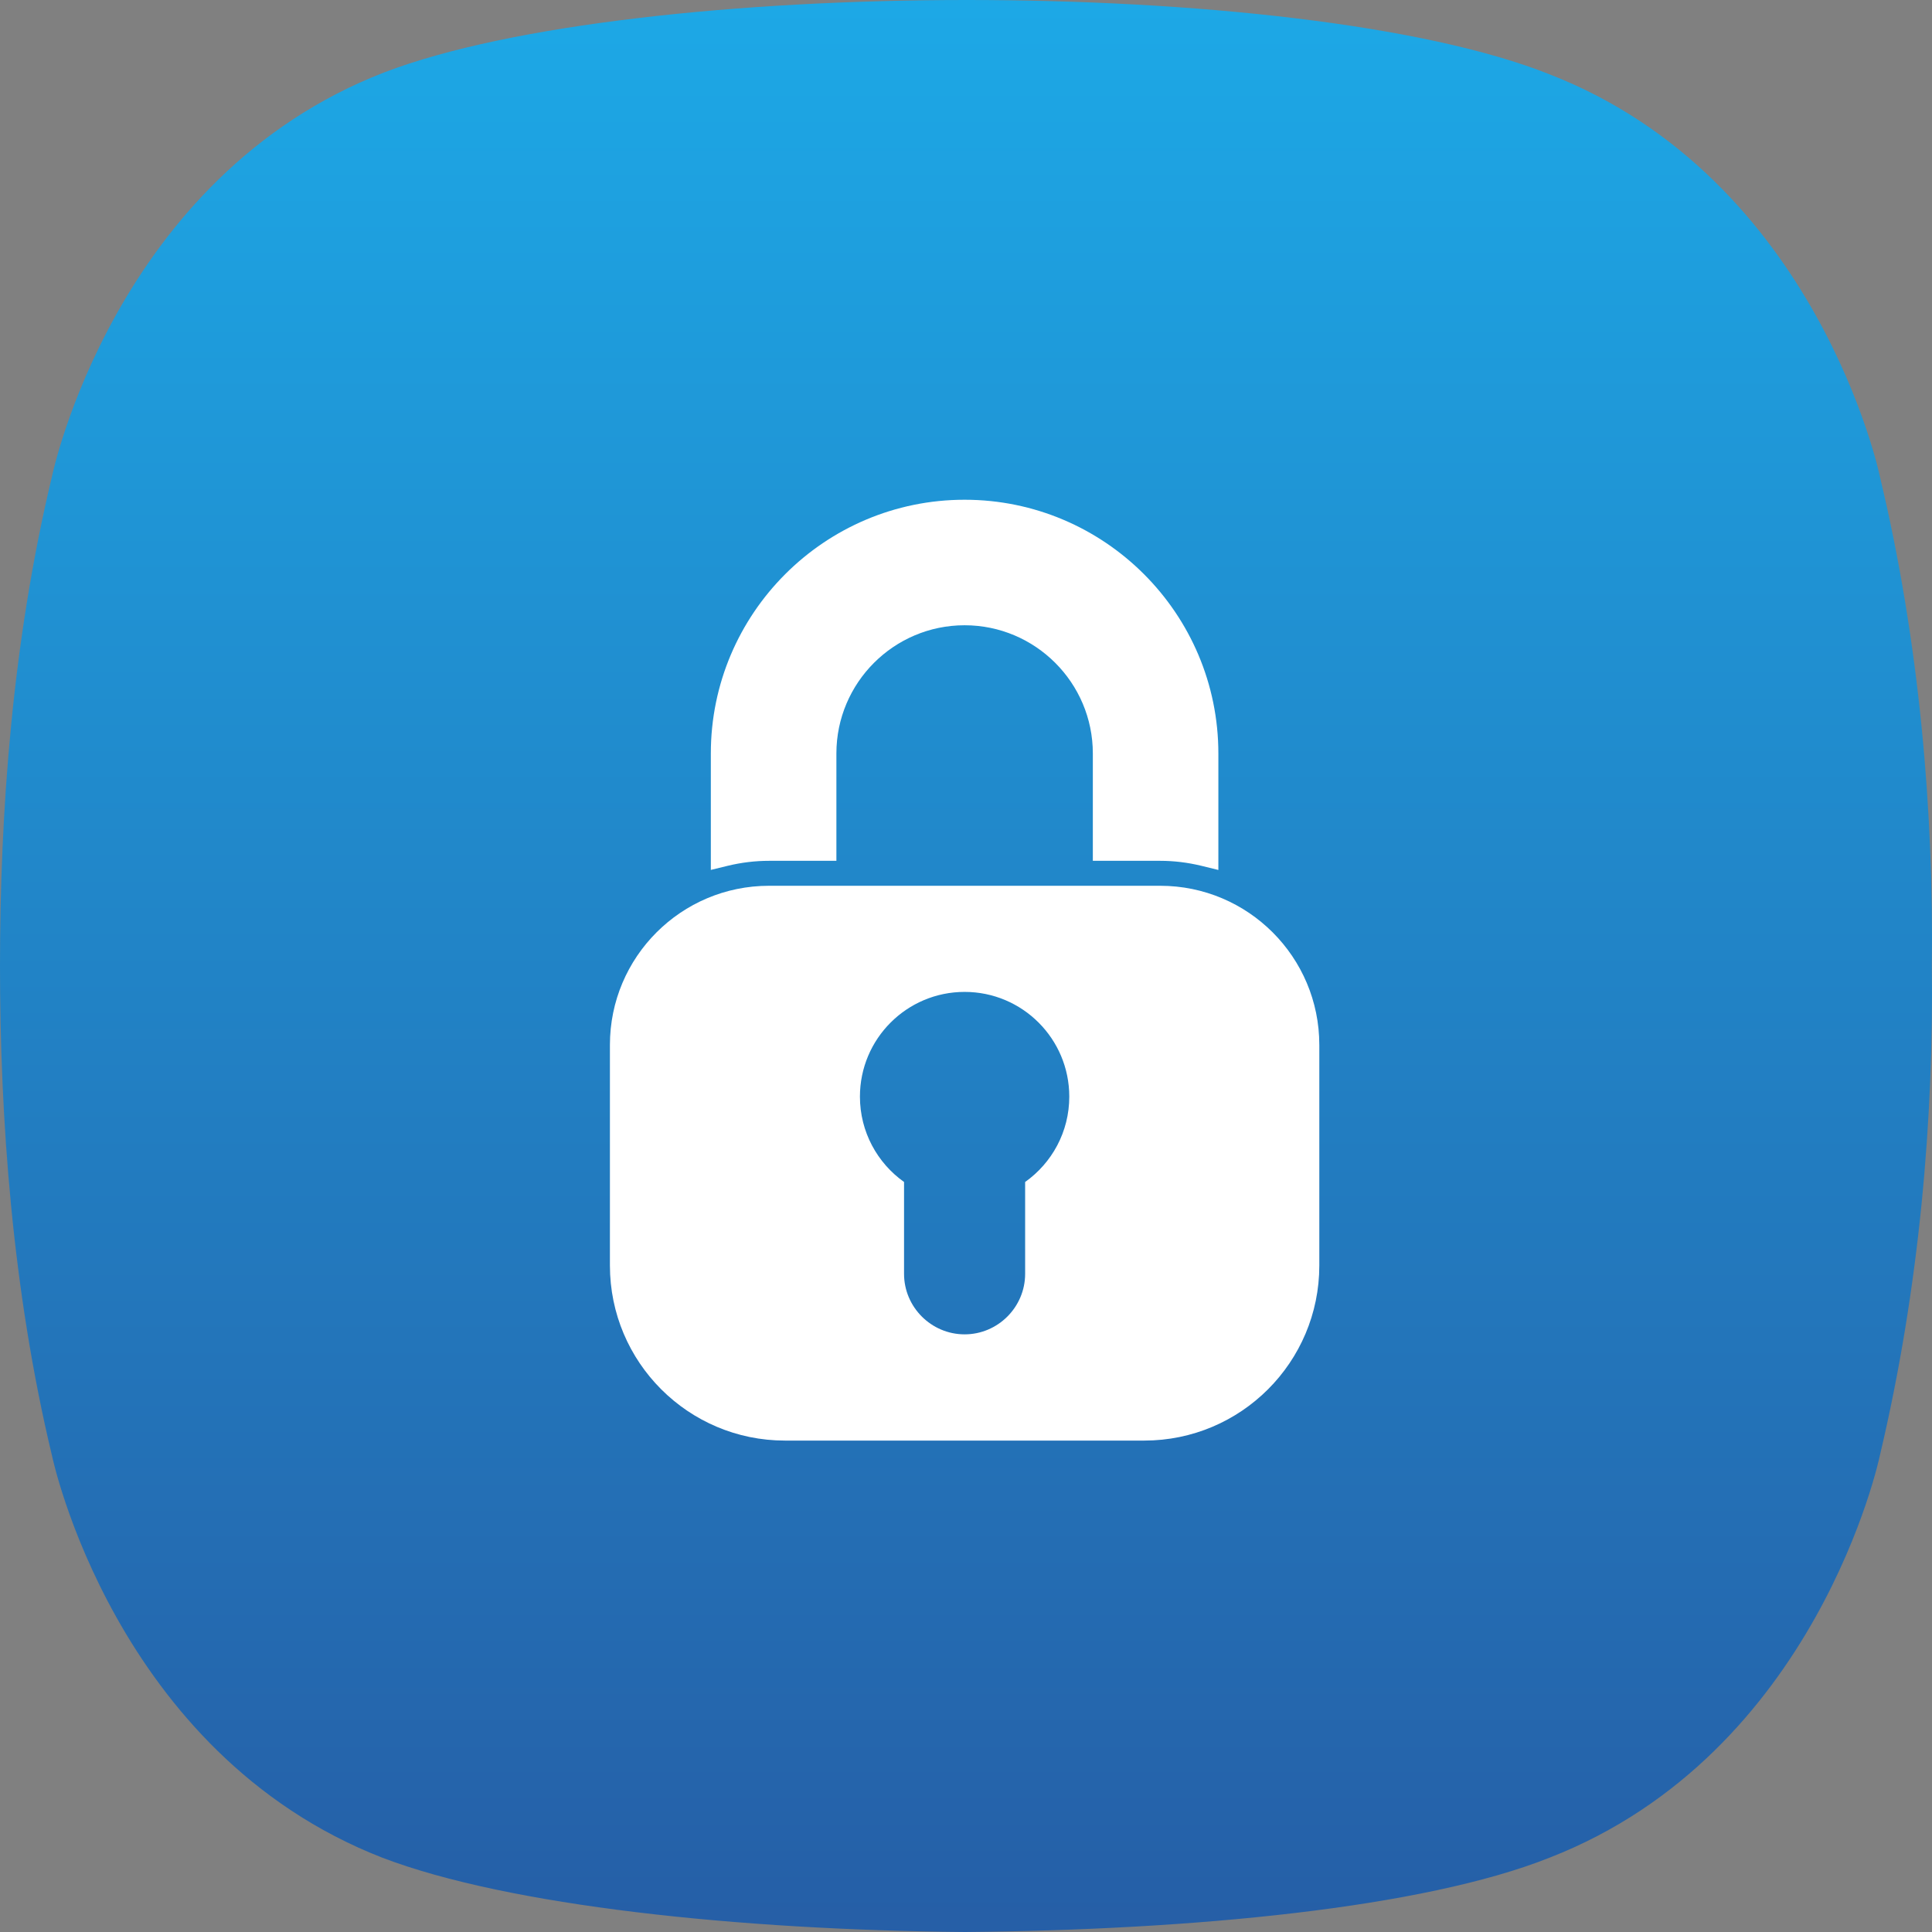
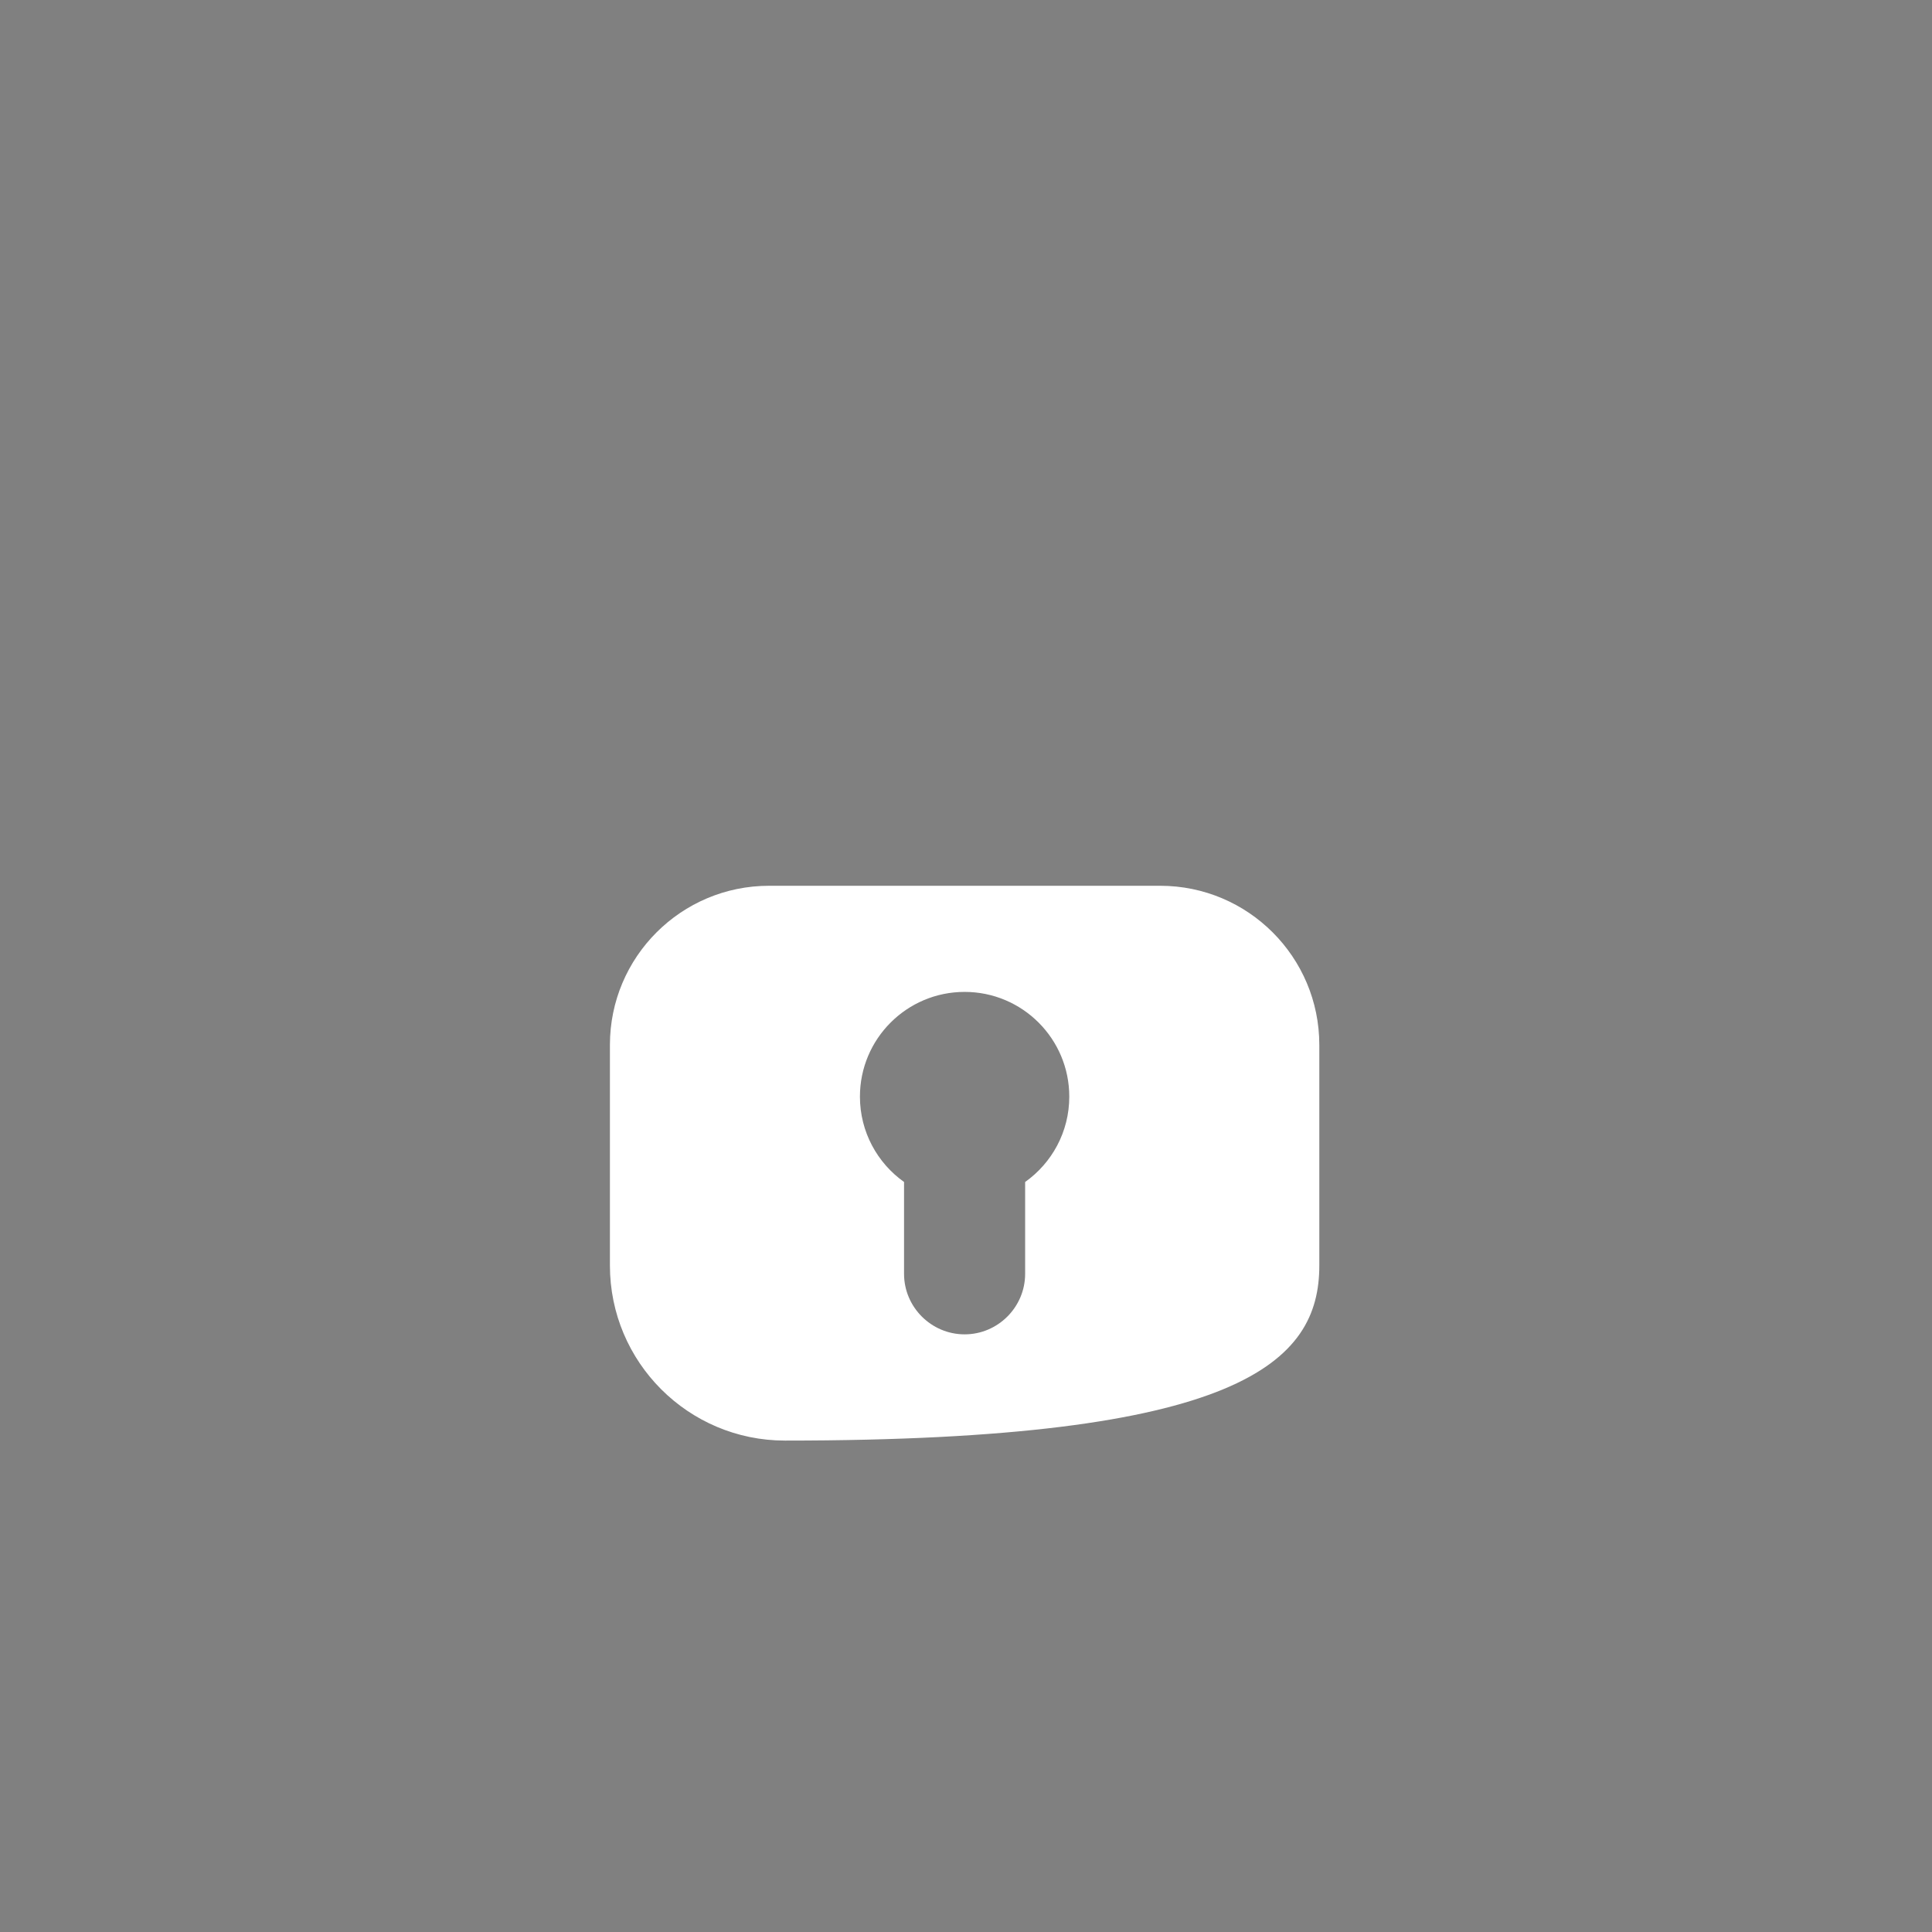
<svg xmlns="http://www.w3.org/2000/svg" width="120px" height="120px" viewBox="0 0 120 120" version="1.1">
  <rect x="0" y="0" width="120" height="120" fill="#808080" stroke="none" />
  <title>privacy</title>
  <desc>Created with Sketch.</desc>
  <defs>
    <linearGradient x1="50%" y1="137.861%" x2="50%" y2="-8.775%" id="linearGradient-1">
      <stop stop-color="#29428E" offset="0.05%" />
      <stop stop-color="#1CAFEC" offset="100%" />
    </linearGradient>
  </defs>
  <g id="🔸become-a-tutor" stroke="none" stroke-width="1" fill="none" fill-rule="evenodd">
    <g id="Artboard" transform="translate(-1238, -1084)">
      <g id="privacy" transform="translate(1238, 1084)">
-         <path d="M116.756,29.563 C116.756,29.563 112.899,11.1 96.24,4.614 C88.406,1.496 74.107,0 60.056,0 C46.005,0 31.706,1.496 23.877,4.493 C7.092,10.978 3.235,29.563 3.235,29.563 C0.748,39.918 0,50.521 0,60.003 C0,69.358 0.748,80.084 3.235,90.437 C3.235,90.437 7.091,108.9 23.75,115.386 C31.584,118.377 45.883,119.878 59.934,120 C74.106,119.878 88.405,118.504 96.239,115.386 C112.897,108.9 116.754,90.437 116.754,90.437 C119.241,79.961 120.11,69.358 119.989,60.003 C120.11,50.52 119.241,39.917 116.754,29.563 L116.756,29.563 Z" id="Combined-Shape" fill="url(#linearGradient-1)" />
        <g id="Group-3" transform="translate(37.714, 30.857)" fill="#FFFFFF">
-           <path d="M10.055,22.61 L14.236,22.61 L14.236,15.943 C14.236,11.55 17.808,7.979 22.2,7.979 C26.59,7.979 30.164,11.551 30.164,15.943 L30.164,22.61 L34.345,22.61 C35.198,22.61 36.056,22.714 36.895,22.917 L37.961,23.178 L37.961,15.945 C37.961,7.254 30.89,0.183 22.199,0.183 C13.508,0.183 6.437,7.251 6.437,15.942 L6.437,23.175 L7.504,22.915 C8.343,22.713 9.201,22.61 10.054,22.61 L10.055,22.61 Z" id="Fill-1" />
-           <path d="M34.345,24.16 L10.055,24.16 C4.594,24.16 0.169,28.585 0.169,34.046 L0.169,47.745 C0.169,53.75 5.037,58.62 11.044,58.62 L33.356,58.62 C39.361,58.62 44.231,53.752 44.231,47.745 L44.231,34.046 C44.231,28.587 39.806,24.16 34.345,24.16 Z M25.959,42.558 L25.959,48.263 C25.959,50.33 24.267,52.022 22.2,52.022 C20.132,52.022 18.438,50.33 18.438,48.263 L18.438,42.558 C16.781,41.381 15.698,39.446 15.698,37.256 C15.698,33.666 18.609,30.752 22.2,30.752 C25.79,30.752 28.701,33.666 28.701,37.256 C28.701,39.448 27.618,41.381 25.959,42.558 L25.959,42.558 Z" id="Fill-2" />
+           <path d="M34.345,24.16 L10.055,24.16 C4.594,24.16 0.169,28.585 0.169,34.046 L0.169,47.745 C0.169,53.75 5.037,58.62 11.044,58.62 C39.361,58.62 44.231,53.752 44.231,47.745 L44.231,34.046 C44.231,28.587 39.806,24.16 34.345,24.16 Z M25.959,42.558 L25.959,48.263 C25.959,50.33 24.267,52.022 22.2,52.022 C20.132,52.022 18.438,50.33 18.438,48.263 L18.438,42.558 C16.781,41.381 15.698,39.446 15.698,37.256 C15.698,33.666 18.609,30.752 22.2,30.752 C25.79,30.752 28.701,33.666 28.701,37.256 C28.701,39.448 27.618,41.381 25.959,42.558 L25.959,42.558 Z" id="Fill-2" />
        </g>
      </g>
    </g>
  </g>
</svg>